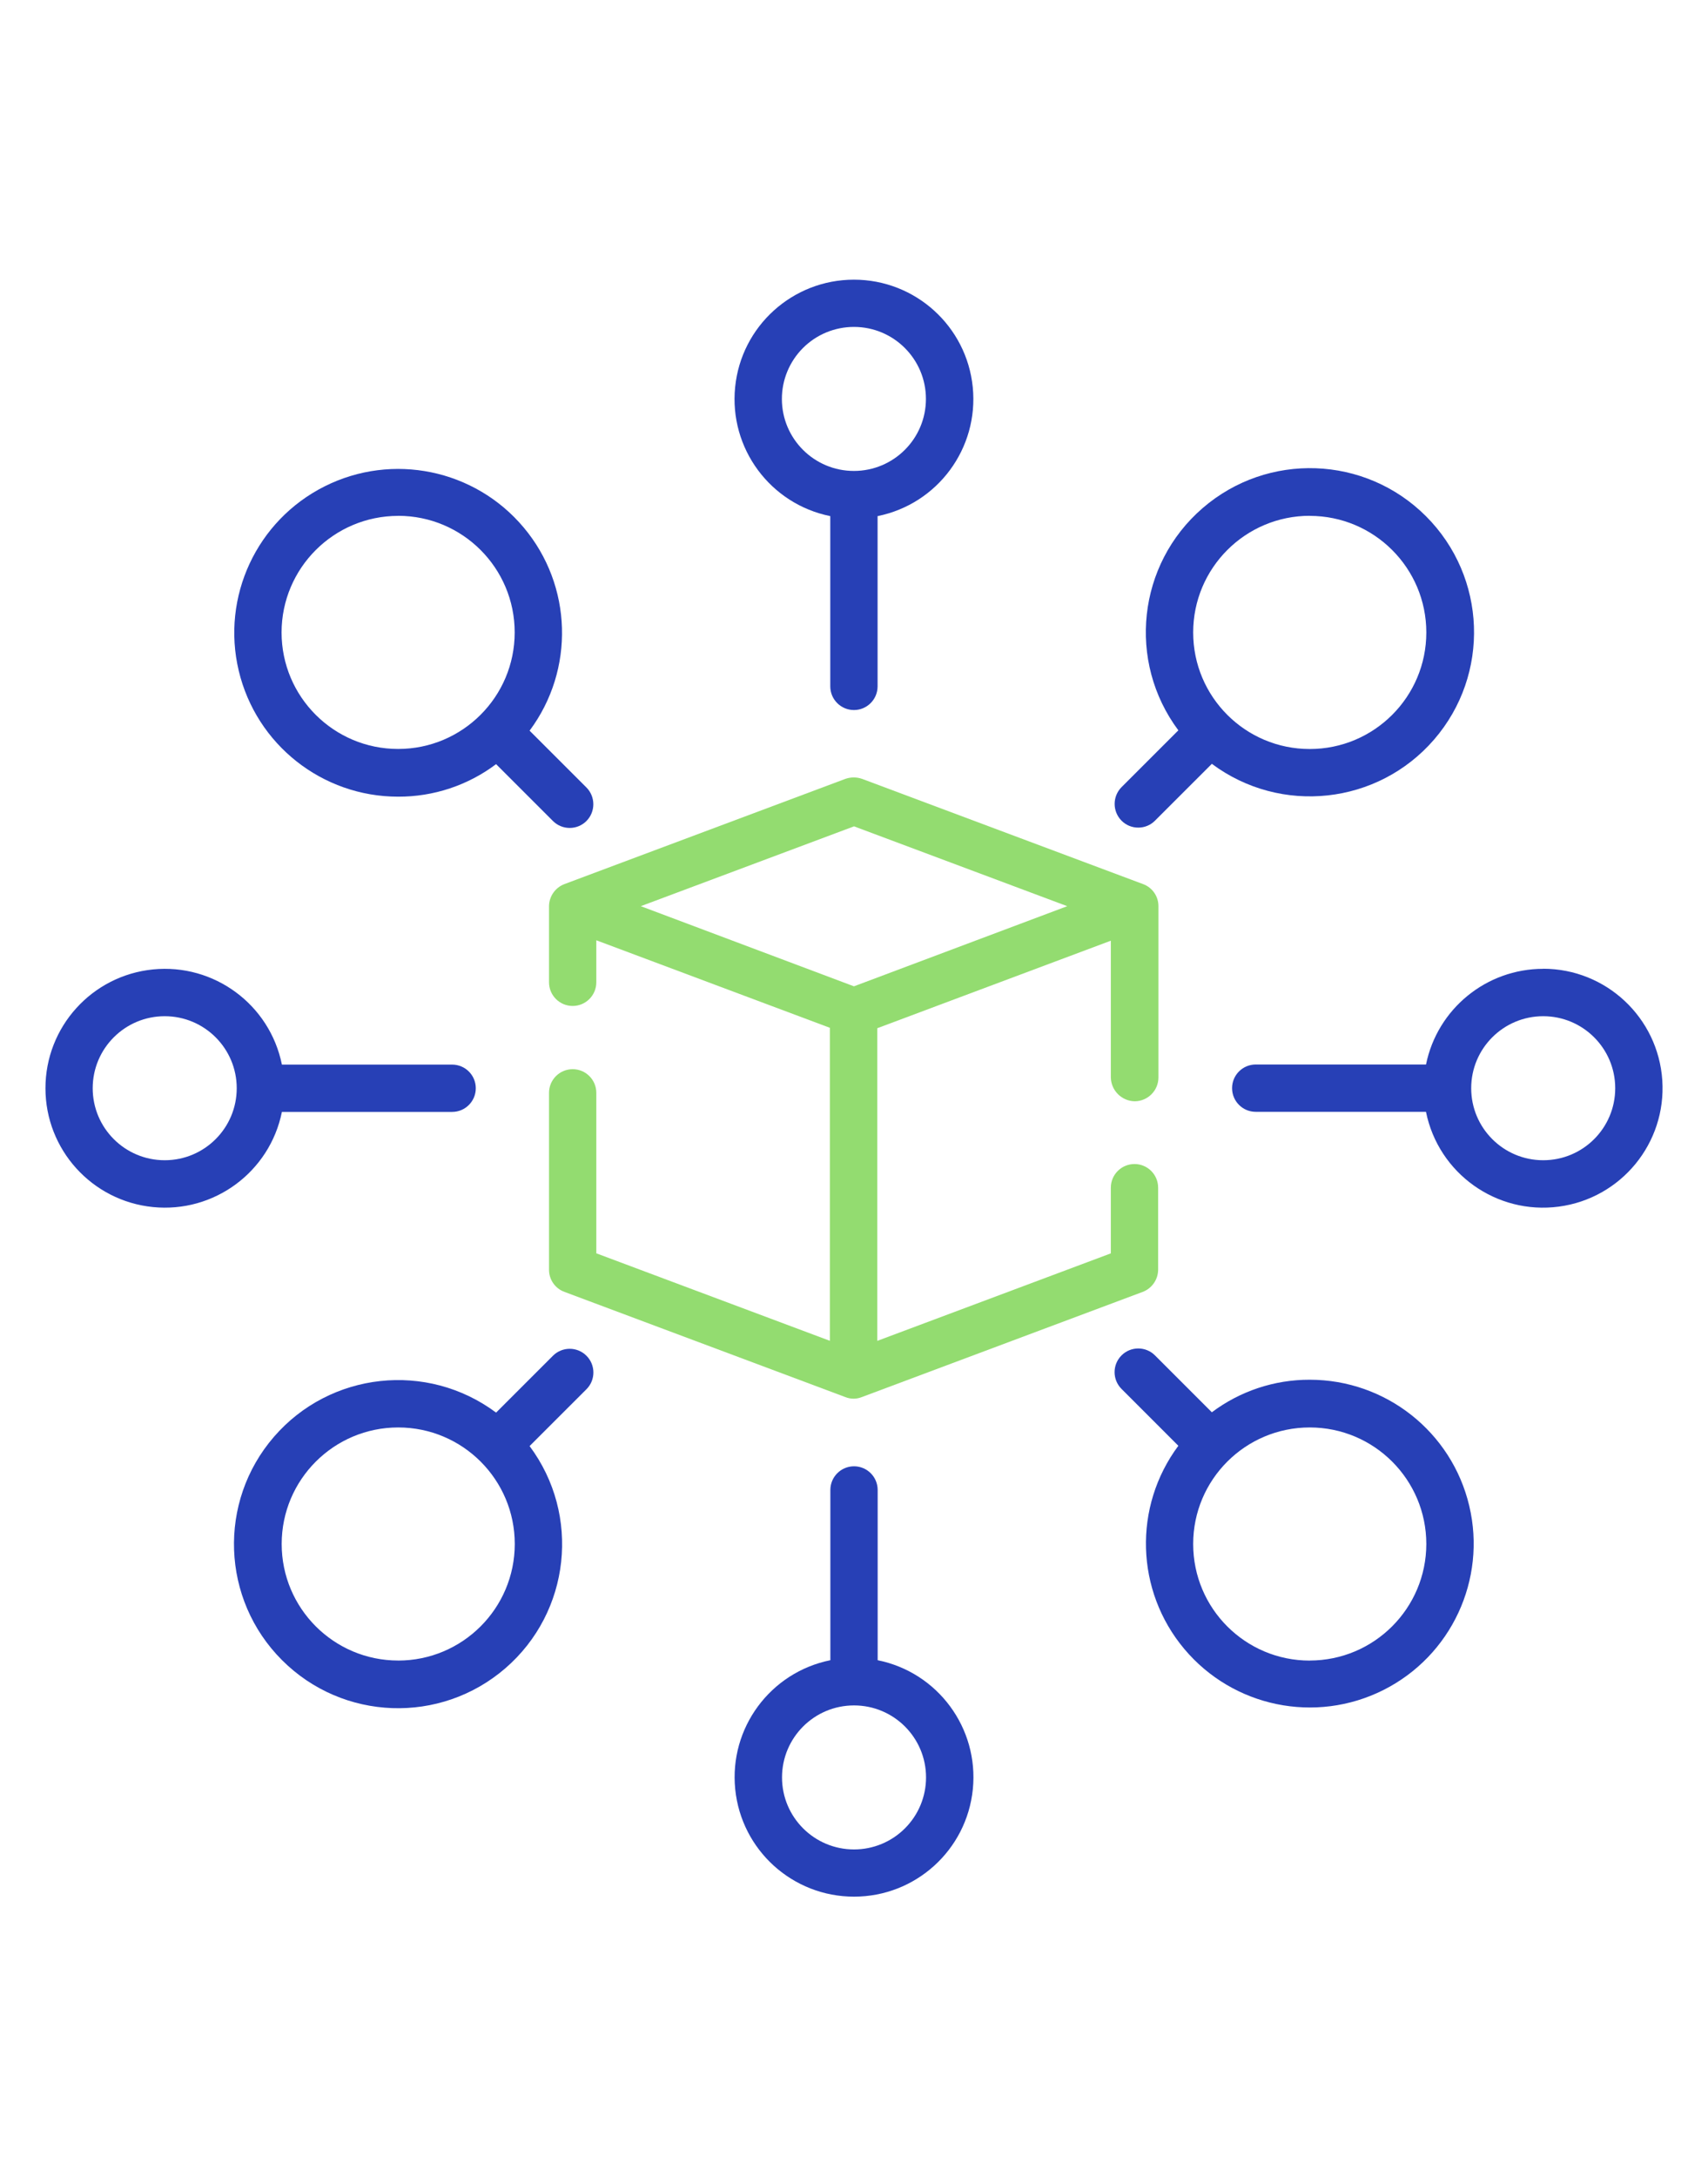
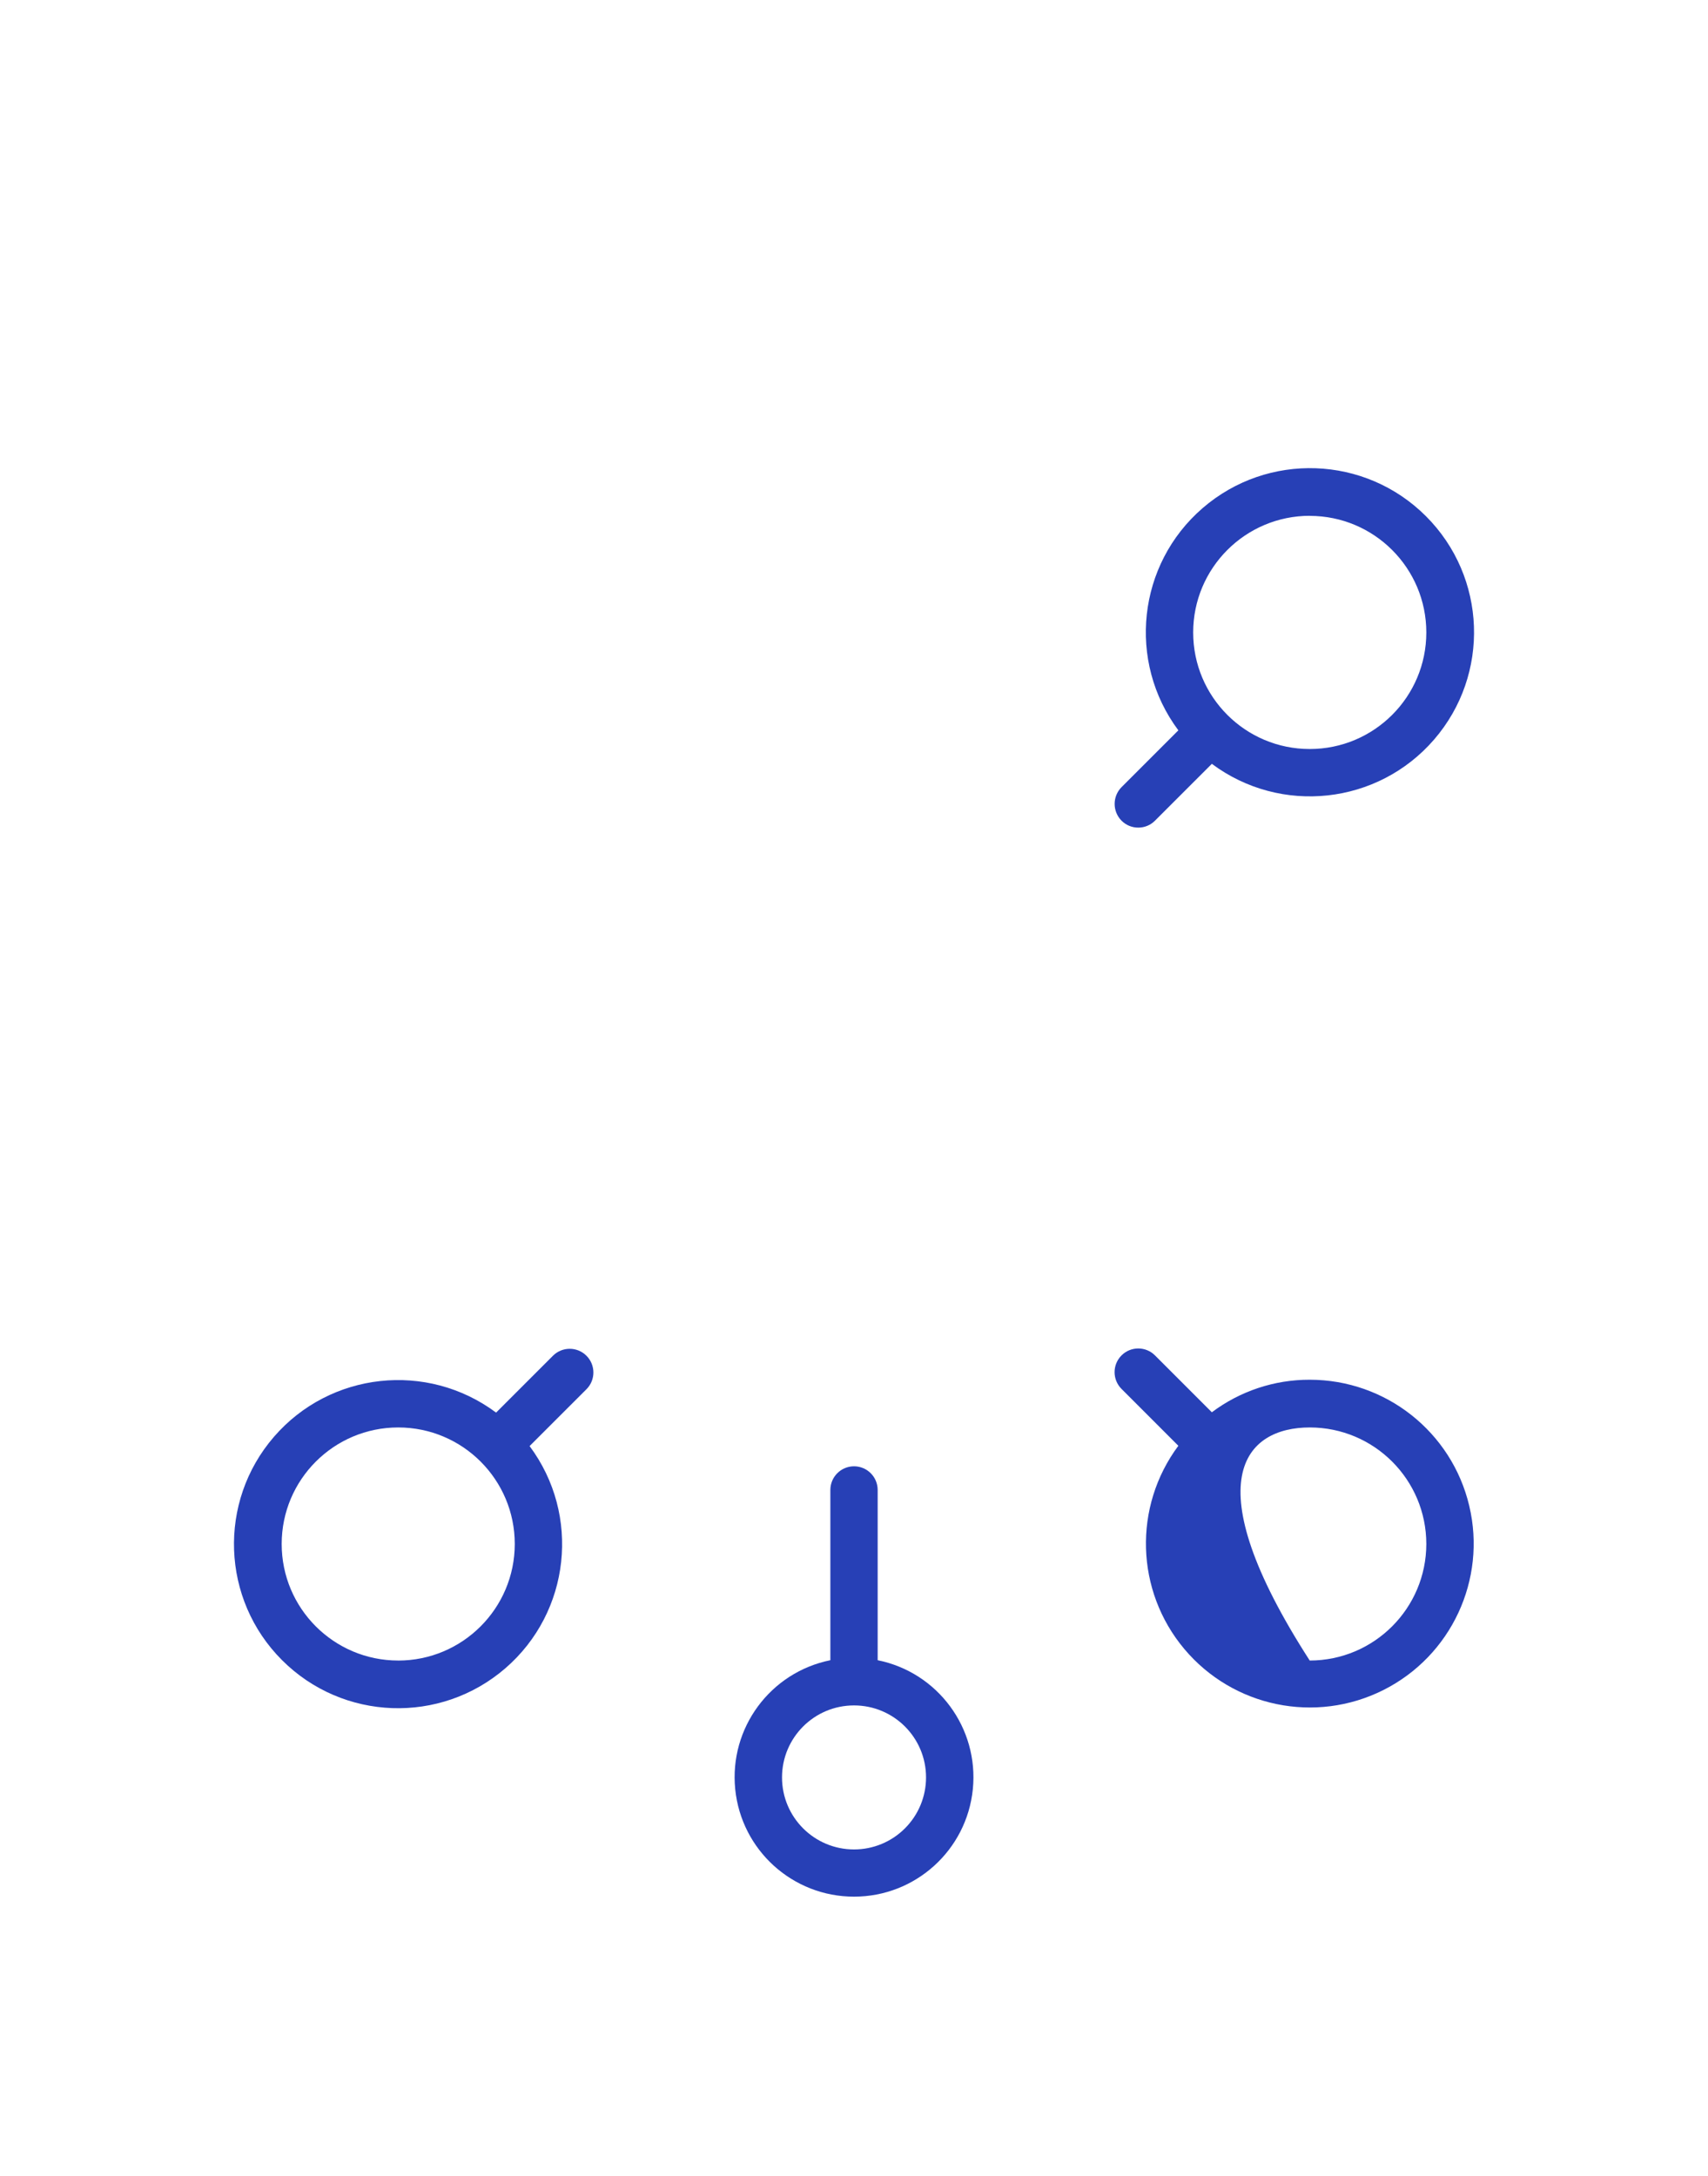
<svg xmlns="http://www.w3.org/2000/svg" version="1.1" x="0" y="0" width="62" height="79" viewBox="0, 0, 62, 79">
  <g id="Layer_1">
-     <path d="M41.192,39.976 C41.665,39.972 42.047,39.59 42.051,39.118 L42.051,32.894 C42.052,32.534 41.827,32.213 41.489,32.091 L31.294,28.273 C31.097,28.204 30.883,28.204 30.686,28.273 L20.492,32.091 C20.157,32.217 19.933,32.536 19.929,32.894 L19.929,35.657 C19.929,36.131 20.314,36.516 20.788,36.516 C21.262,36.516 21.646,36.131 21.646,35.657 L21.646,34.132 L30.124,37.309 L30.124,48.671 L21.646,45.495 L21.646,39.67 C21.646,39.195 21.262,38.811 20.788,38.811 C20.314,38.811 19.929,39.195 19.929,39.67 L19.929,46.093 C19.929,46.453 20.154,46.774 20.492,46.896 L30.686,50.714 L30.686,50.714 C30.878,50.791 31.092,50.791 31.283,50.714 L41.478,46.896 C41.813,46.77 42.036,46.451 42.04,46.093 L42.04,43.112 C42.04,42.638 41.656,42.254 41.182,42.254 C40.708,42.254 40.323,42.638 40.323,43.112 L40.323,45.497 L31.845,48.673 L31.845,37.324 L40.323,34.147 L40.323,39.112 C40.333,39.587 40.717,39.969 41.192,39.976 z M30.998,35.803 L23.261,32.894 L31.001,29.996 L38.74,32.894 z" fill="#93DC70" id="Path_163" />
-     <path d="M30.139,18.735 L30.139,24.915 C30.139,25.389 30.524,25.774 30.998,25.774 C31.472,25.774 31.856,25.389 31.856,24.915 L31.856,18.735 C34.039,18.294 35.532,16.271 35.311,14.055 C35.089,11.839 33.224,10.152 30.998,10.152 C28.771,10.152 26.906,11.839 26.685,14.055 C26.463,16.271 27.957,18.294 30.139,18.735 z M30.998,11.867 C32.441,11.867 33.611,13.037 33.611,14.481 C33.611,15.924 32.442,17.094 30.998,17.095 C29.555,17.096 28.384,15.927 28.382,14.484 C28.381,13.79 28.657,13.123 29.148,12.632 C29.639,12.141 30.305,11.866 31,11.867 z" fill="#2740B6" id="Path_164" />
-     <path d="M47.544,50.084 C46.263,50.08 45.015,50.495 43.99,51.265 L41.926,49.201 C41.591,48.865 41.046,48.865 40.711,49.201 C40.375,49.537 40.375,50.081 40.711,50.417 L42.774,52.481 C41.128,54.692 41.217,57.745 42.989,59.856 C44.761,61.968 47.752,62.586 50.216,61.348 C52.679,60.11 53.97,57.342 53.333,54.66 C52.697,51.977 50.301,50.084 47.544,50.084 z M47.544,60.279 C45.207,60.28 43.312,58.385 43.312,56.048 C43.311,53.711 45.206,51.817 47.543,51.816 C49.88,51.816 51.775,53.711 51.775,56.048 C51.771,58.382 49.879,60.274 47.544,60.277 z" fill="#2740B6" id="Path_165" />
-     <path d="M14.454,28.919 C15.736,28.923 16.984,28.509 18.008,27.738 L20.072,29.802 C20.233,29.964 20.452,30.054 20.68,30.054 C20.908,30.054 21.127,29.964 21.288,29.802 C21.621,29.465 21.621,28.923 21.288,28.586 L19.224,26.523 C20.871,24.311 20.782,21.258 19.009,19.147 C17.237,17.035 14.246,16.418 11.783,17.655 C9.319,18.893 8.029,21.661 8.665,24.343 C9.301,27.026 11.697,28.92 14.454,28.919 z M14.454,18.724 C16.791,18.725 18.684,20.62 18.683,22.957 C18.683,25.293 16.789,27.187 14.452,27.187 C12.116,27.187 10.221,25.293 10.221,22.957 C10.224,20.62 12.118,18.728 14.454,18.726 z" fill="#2740B6" id="Path_166" />
+     <path d="M47.544,50.084 C46.263,50.08 45.015,50.495 43.99,51.265 L41.926,49.201 C41.591,48.865 41.046,48.865 40.711,49.201 C40.375,49.537 40.375,50.081 40.711,50.417 L42.774,52.481 C41.128,54.692 41.217,57.745 42.989,59.856 C44.761,61.968 47.752,62.586 50.216,61.348 C52.679,60.11 53.97,57.342 53.333,54.66 C52.697,51.977 50.301,50.084 47.544,50.084 z M47.544,60.279 C43.311,53.711 45.206,51.817 47.543,51.816 C49.88,51.816 51.775,53.711 51.775,56.048 C51.771,58.382 49.879,60.274 47.544,60.277 z" fill="#2740B6" id="Path_165" />
    <path d="M31.859,60.266 L31.859,54.085 C31.859,53.611 31.475,53.226 31.001,53.226 C30.527,53.226 30.142,53.611 30.142,54.085 L30.142,60.265 C27.96,60.706 26.466,62.729 26.688,64.945 C26.91,67.161 28.774,68.848 31.001,68.848 C33.228,68.848 35.092,67.161 35.314,64.945 C35.535,62.729 34.042,60.706 31.859,60.265 z M31.001,67.134 C29.557,67.134 28.387,65.964 28.387,64.52 C28.387,63.076 29.557,61.906 31.001,61.906 C32.445,61.906 33.615,63.076 33.615,64.52 C33.615,65.214 33.34,65.879 32.849,66.369 C32.359,66.86 31.693,67.135 31,67.134 z" fill="#2740B6" id="Path_167" />
-     <path d="M56.018,35.168 C53.955,35.168 52.176,36.62 51.764,38.641 L45.583,38.641 C45.108,38.641 44.724,39.026 44.724,39.5 C44.724,39.974 45.108,40.359 45.583,40.359 L51.763,40.359 C52.214,42.596 54.323,44.101 56.586,43.8 C58.849,43.498 60.491,41.494 60.341,39.216 C60.19,36.938 58.3,35.166 56.017,35.165 z M56.018,42.116 C54.574,42.116 53.404,40.946 53.404,39.502 C53.404,38.058 54.574,36.888 56.018,36.888 C57.461,36.888 58.632,38.058 58.632,39.502 C58.632,40.946 57.462,42.117 56.018,42.116 z" fill="#2740B6" id="Path_168" />
-     <path d="M10.233,40.362 L16.413,40.362 C16.887,40.362 17.271,39.977 17.271,39.503 C17.271,39.029 16.887,38.645 16.413,38.645 L10.233,38.645 C9.792,36.462 7.768,34.969 5.553,35.19 C3.337,35.412 1.65,37.276 1.65,39.503 C1.65,41.73 3.337,43.594 5.553,43.816 C7.768,44.038 9.792,42.544 10.233,40.362 z M5.979,42.116 C4.535,42.116 3.365,40.946 3.365,39.502 C3.365,38.058 4.535,36.888 5.979,36.888 C7.422,36.888 8.593,38.058 8.593,39.502 C8.593,40.945 7.425,42.115 5.982,42.116 z" fill="#2740B6" id="Path_169" />
    <path d="M41.319,30.042 C41.547,30.043 41.766,29.952 41.926,29.79 L43.99,27.727 C46.494,29.593 50.014,29.209 52.056,26.847 C54.099,24.485 53.971,20.947 51.762,18.738 C49.554,16.53 46.016,16.402 43.654,18.445 C41.292,20.487 40.908,24.007 42.774,26.511 L40.711,28.574 C40.378,28.911 40.378,29.453 40.711,29.79 C40.871,29.952 41.09,30.043 41.318,30.042 z M47.543,18.726 C49.88,18.726 51.775,20.621 51.775,22.958 C51.775,25.295 49.88,27.189 47.543,27.189 C45.206,27.189 43.312,25.295 43.312,22.958 C43.312,20.62 45.207,18.725 47.544,18.723 z" fill="#2740B6" id="Path_170" />
    <path d="M20.072,49.213 L18.008,51.277 C15.505,49.411 11.986,49.795 9.944,52.156 C7.902,54.518 8.03,58.056 10.238,60.263 C12.445,62.471 15.983,62.599 18.345,60.557 C20.706,58.515 21.09,54.996 19.224,52.492 L21.288,50.429 C21.624,50.093 21.624,49.549 21.288,49.213 C20.952,48.877 20.408,48.877 20.072,49.213 z M14.454,60.277 C12.118,60.276 10.225,58.382 10.225,56.046 C10.225,53.71 12.12,51.816 14.456,51.816 C16.792,51.817 18.686,53.71 18.686,56.047 C18.684,58.383 16.79,60.276 14.454,60.278 z" fill="#2740B6" id="Path_171" />
  </g>
</svg>